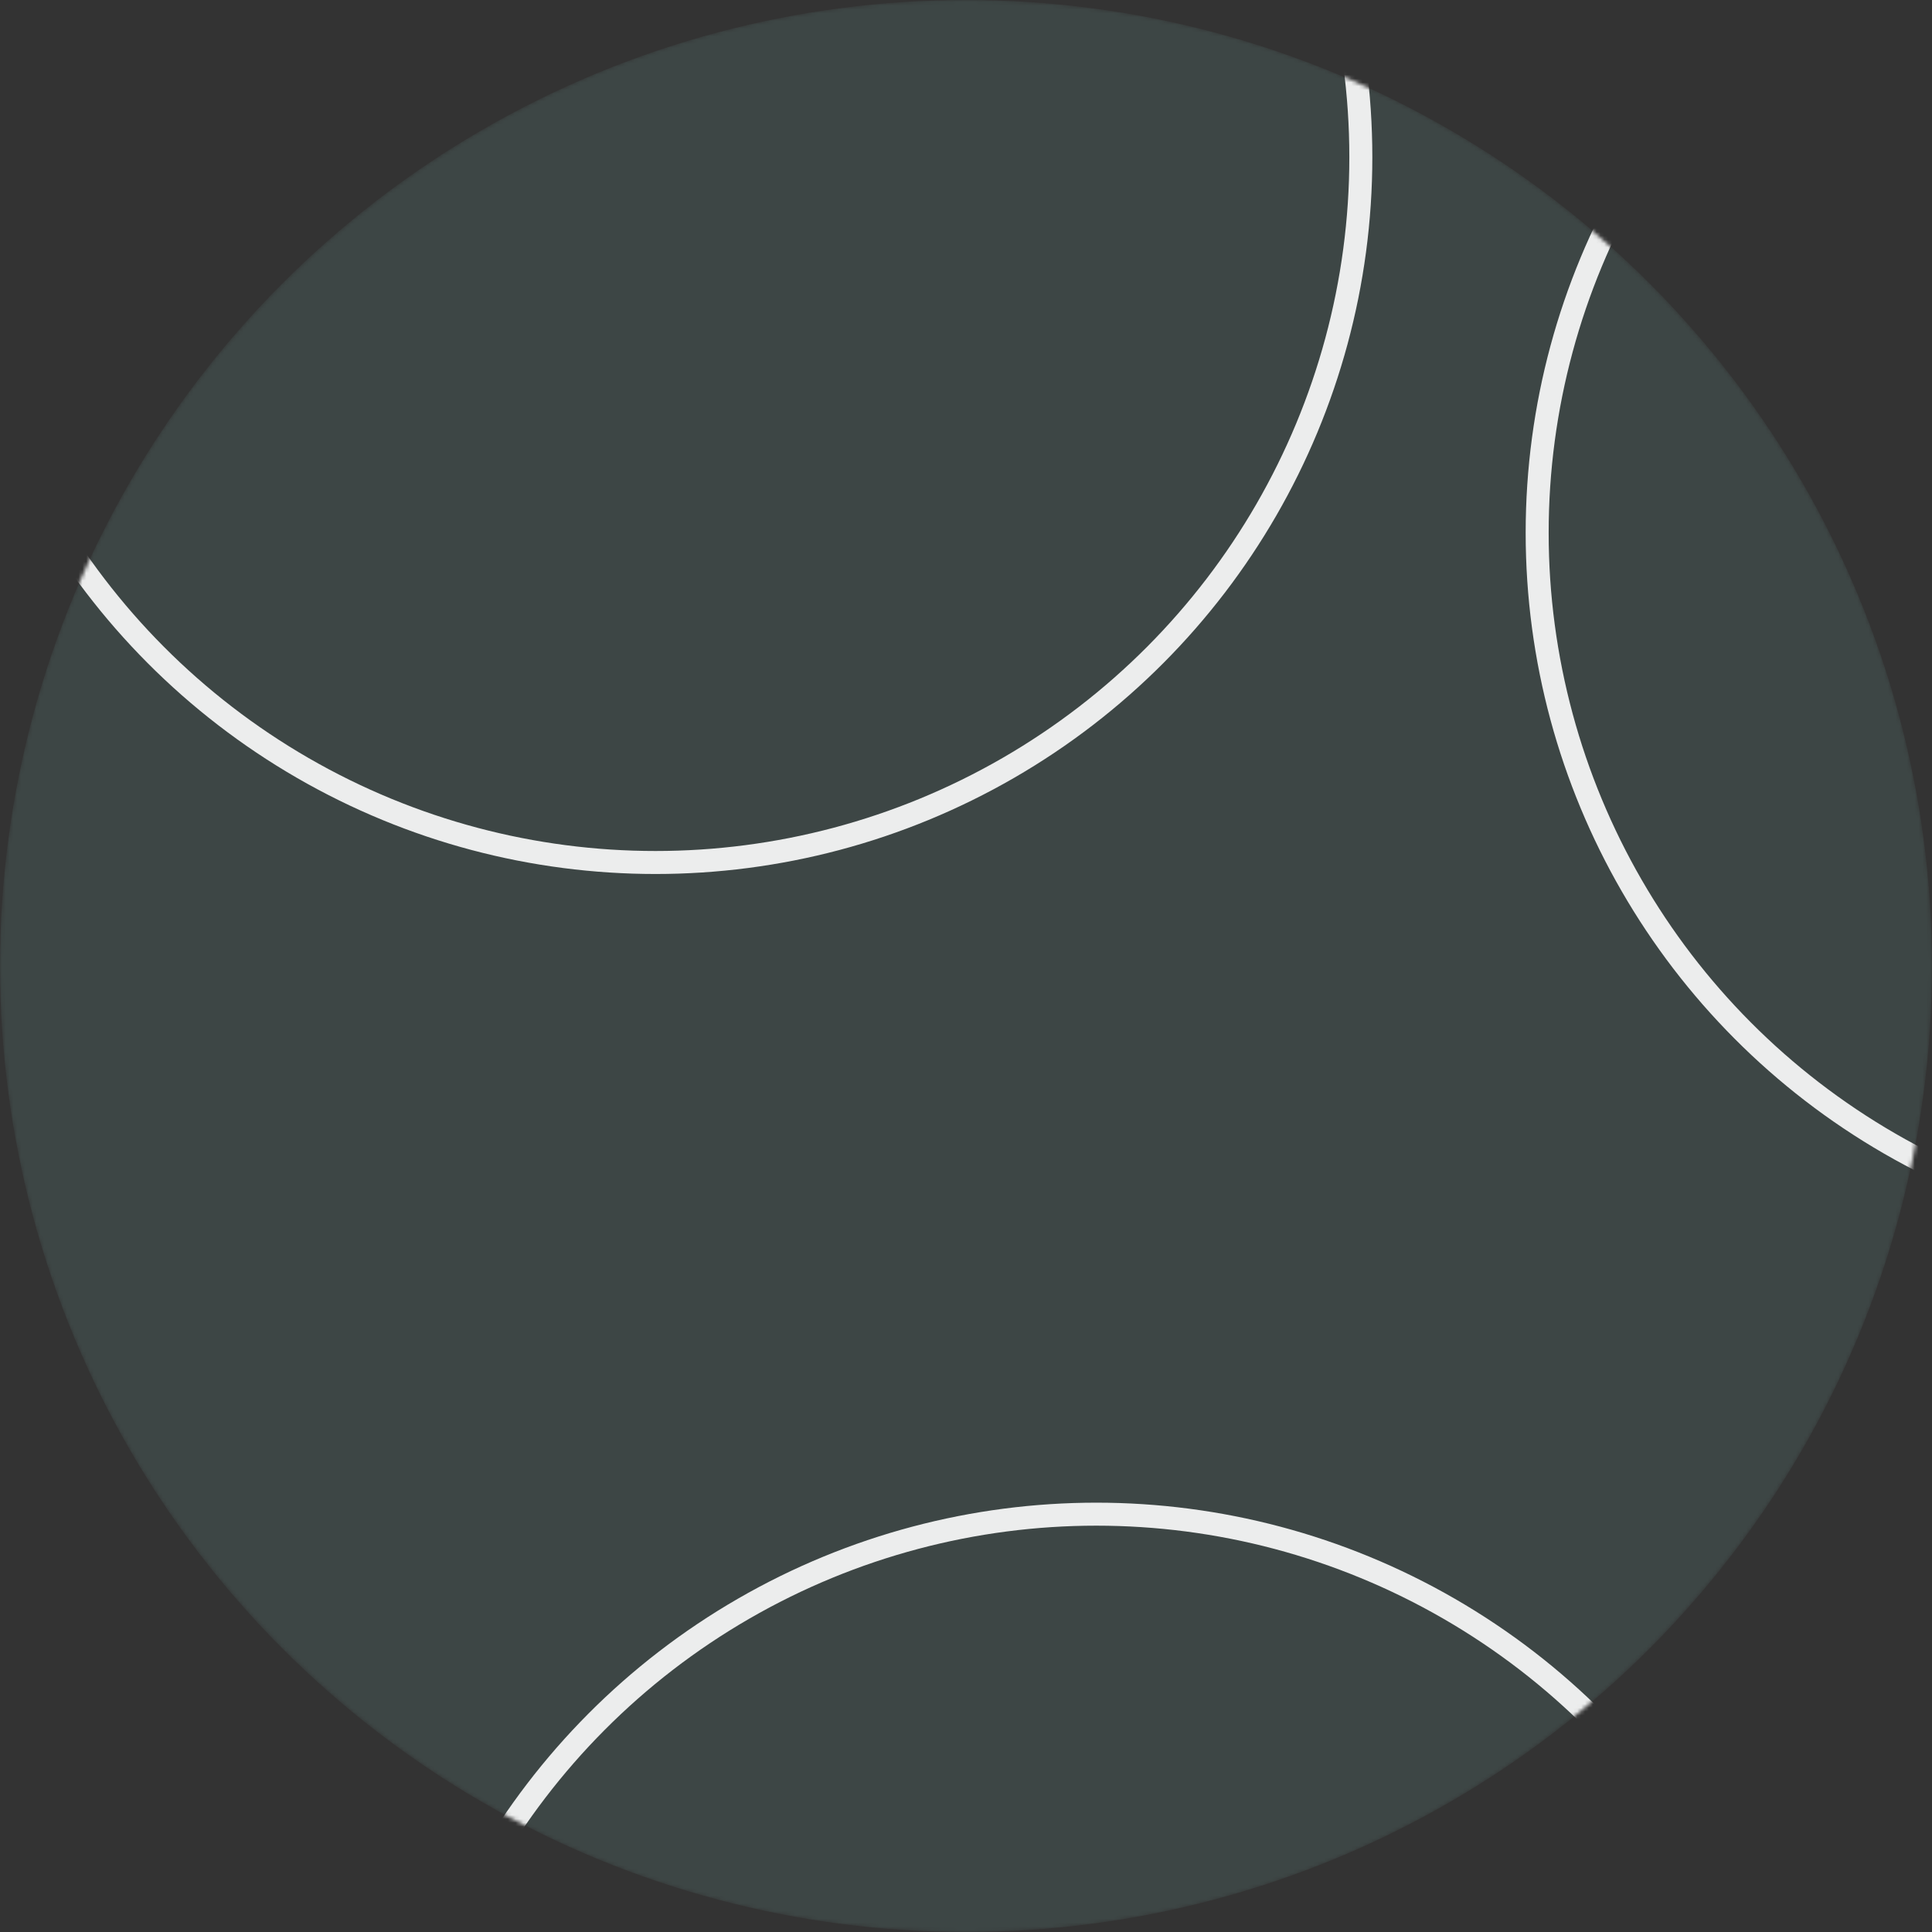
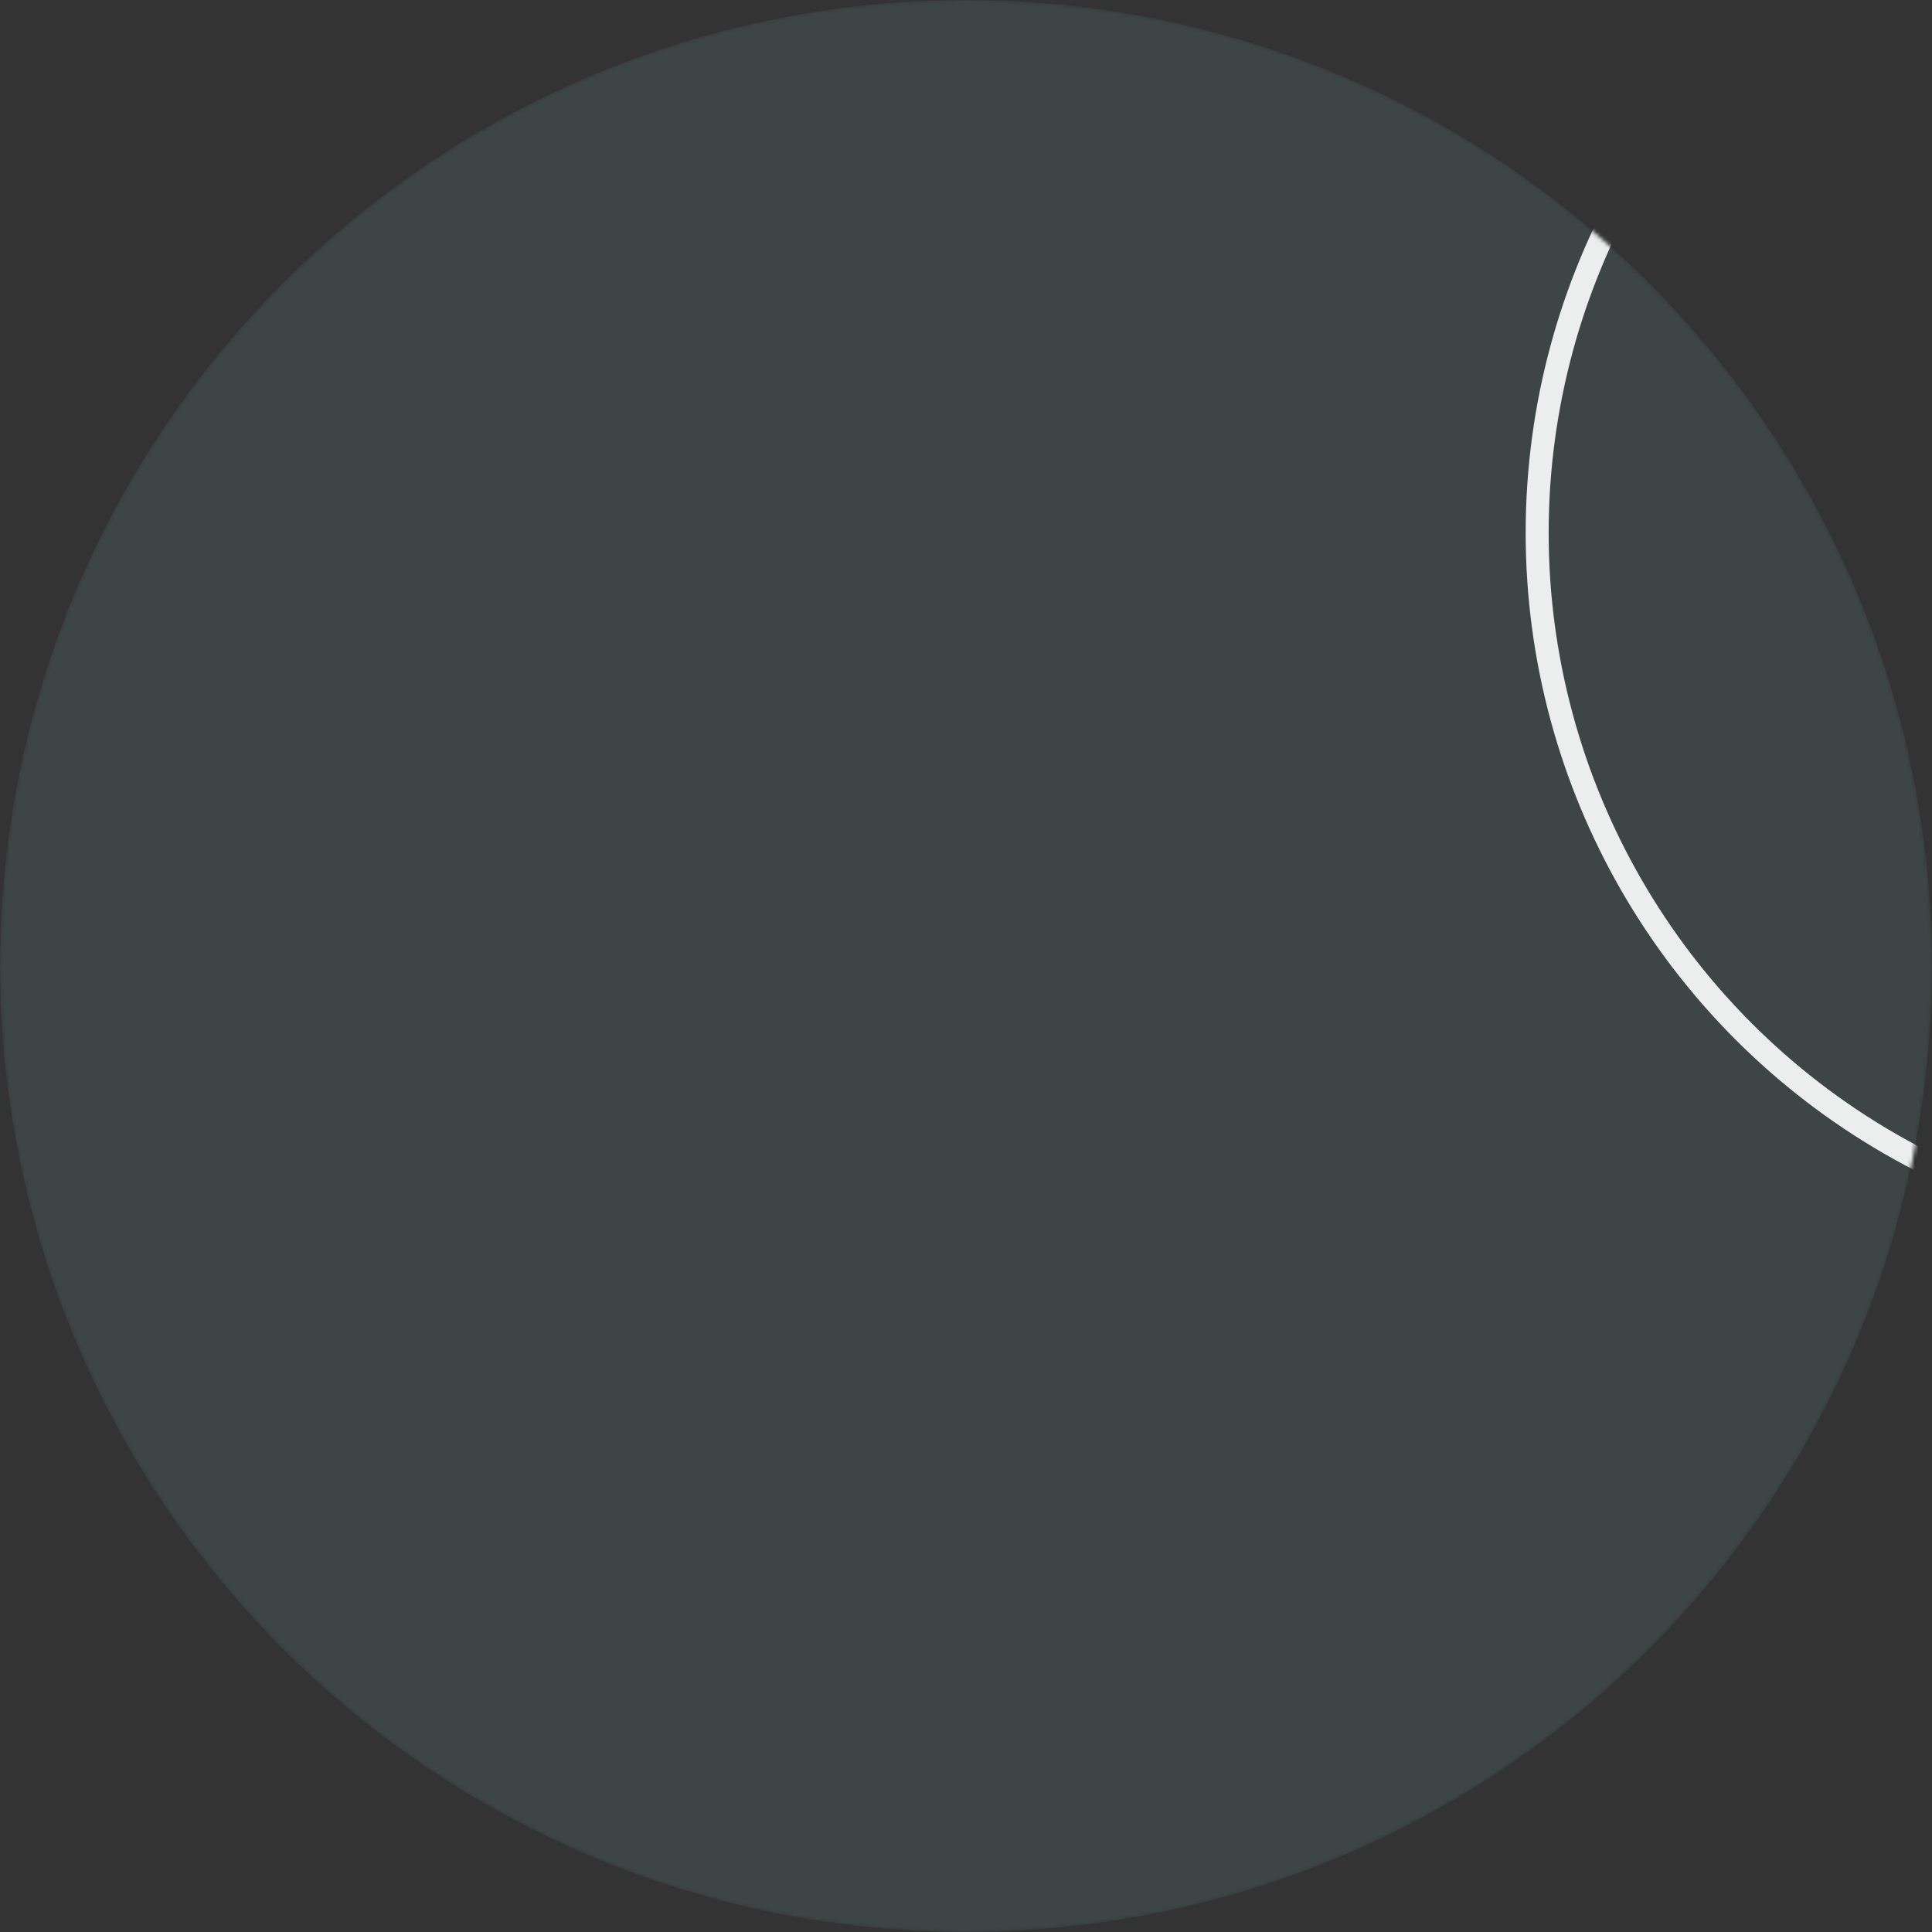
<svg xmlns="http://www.w3.org/2000/svg" width="504" height="504" viewBox="0 0 504 504" fill="none">
  <rect x="0" y="0" width="504" height="504" fill="#333333" stroke="none" />
  <mask id="mask0_794_1462" style="mask-type:alpha" maskUnits="userSpaceOnUse" x="0" y="0" width="504" height="504">
    <circle cx="252" cy="252" r="252" fill="#3F53D8" />
  </mask>
  <g mask="url(#mask0_794_1462)">
    <circle opacity="0.1" cx="252" cy="252" r="252" fill="#98F5EC" />
    <g opacity="0.9">
-       <circle cx="171" cy="41" r="184" stroke="white" stroke-width="6" />
      <circle cx="585" cy="139" r="184" stroke="white" stroke-width="6" />
-       <circle cx="286" cy="579" r="184" stroke="white" stroke-width="6" />
    </g>
  </g>
</svg>